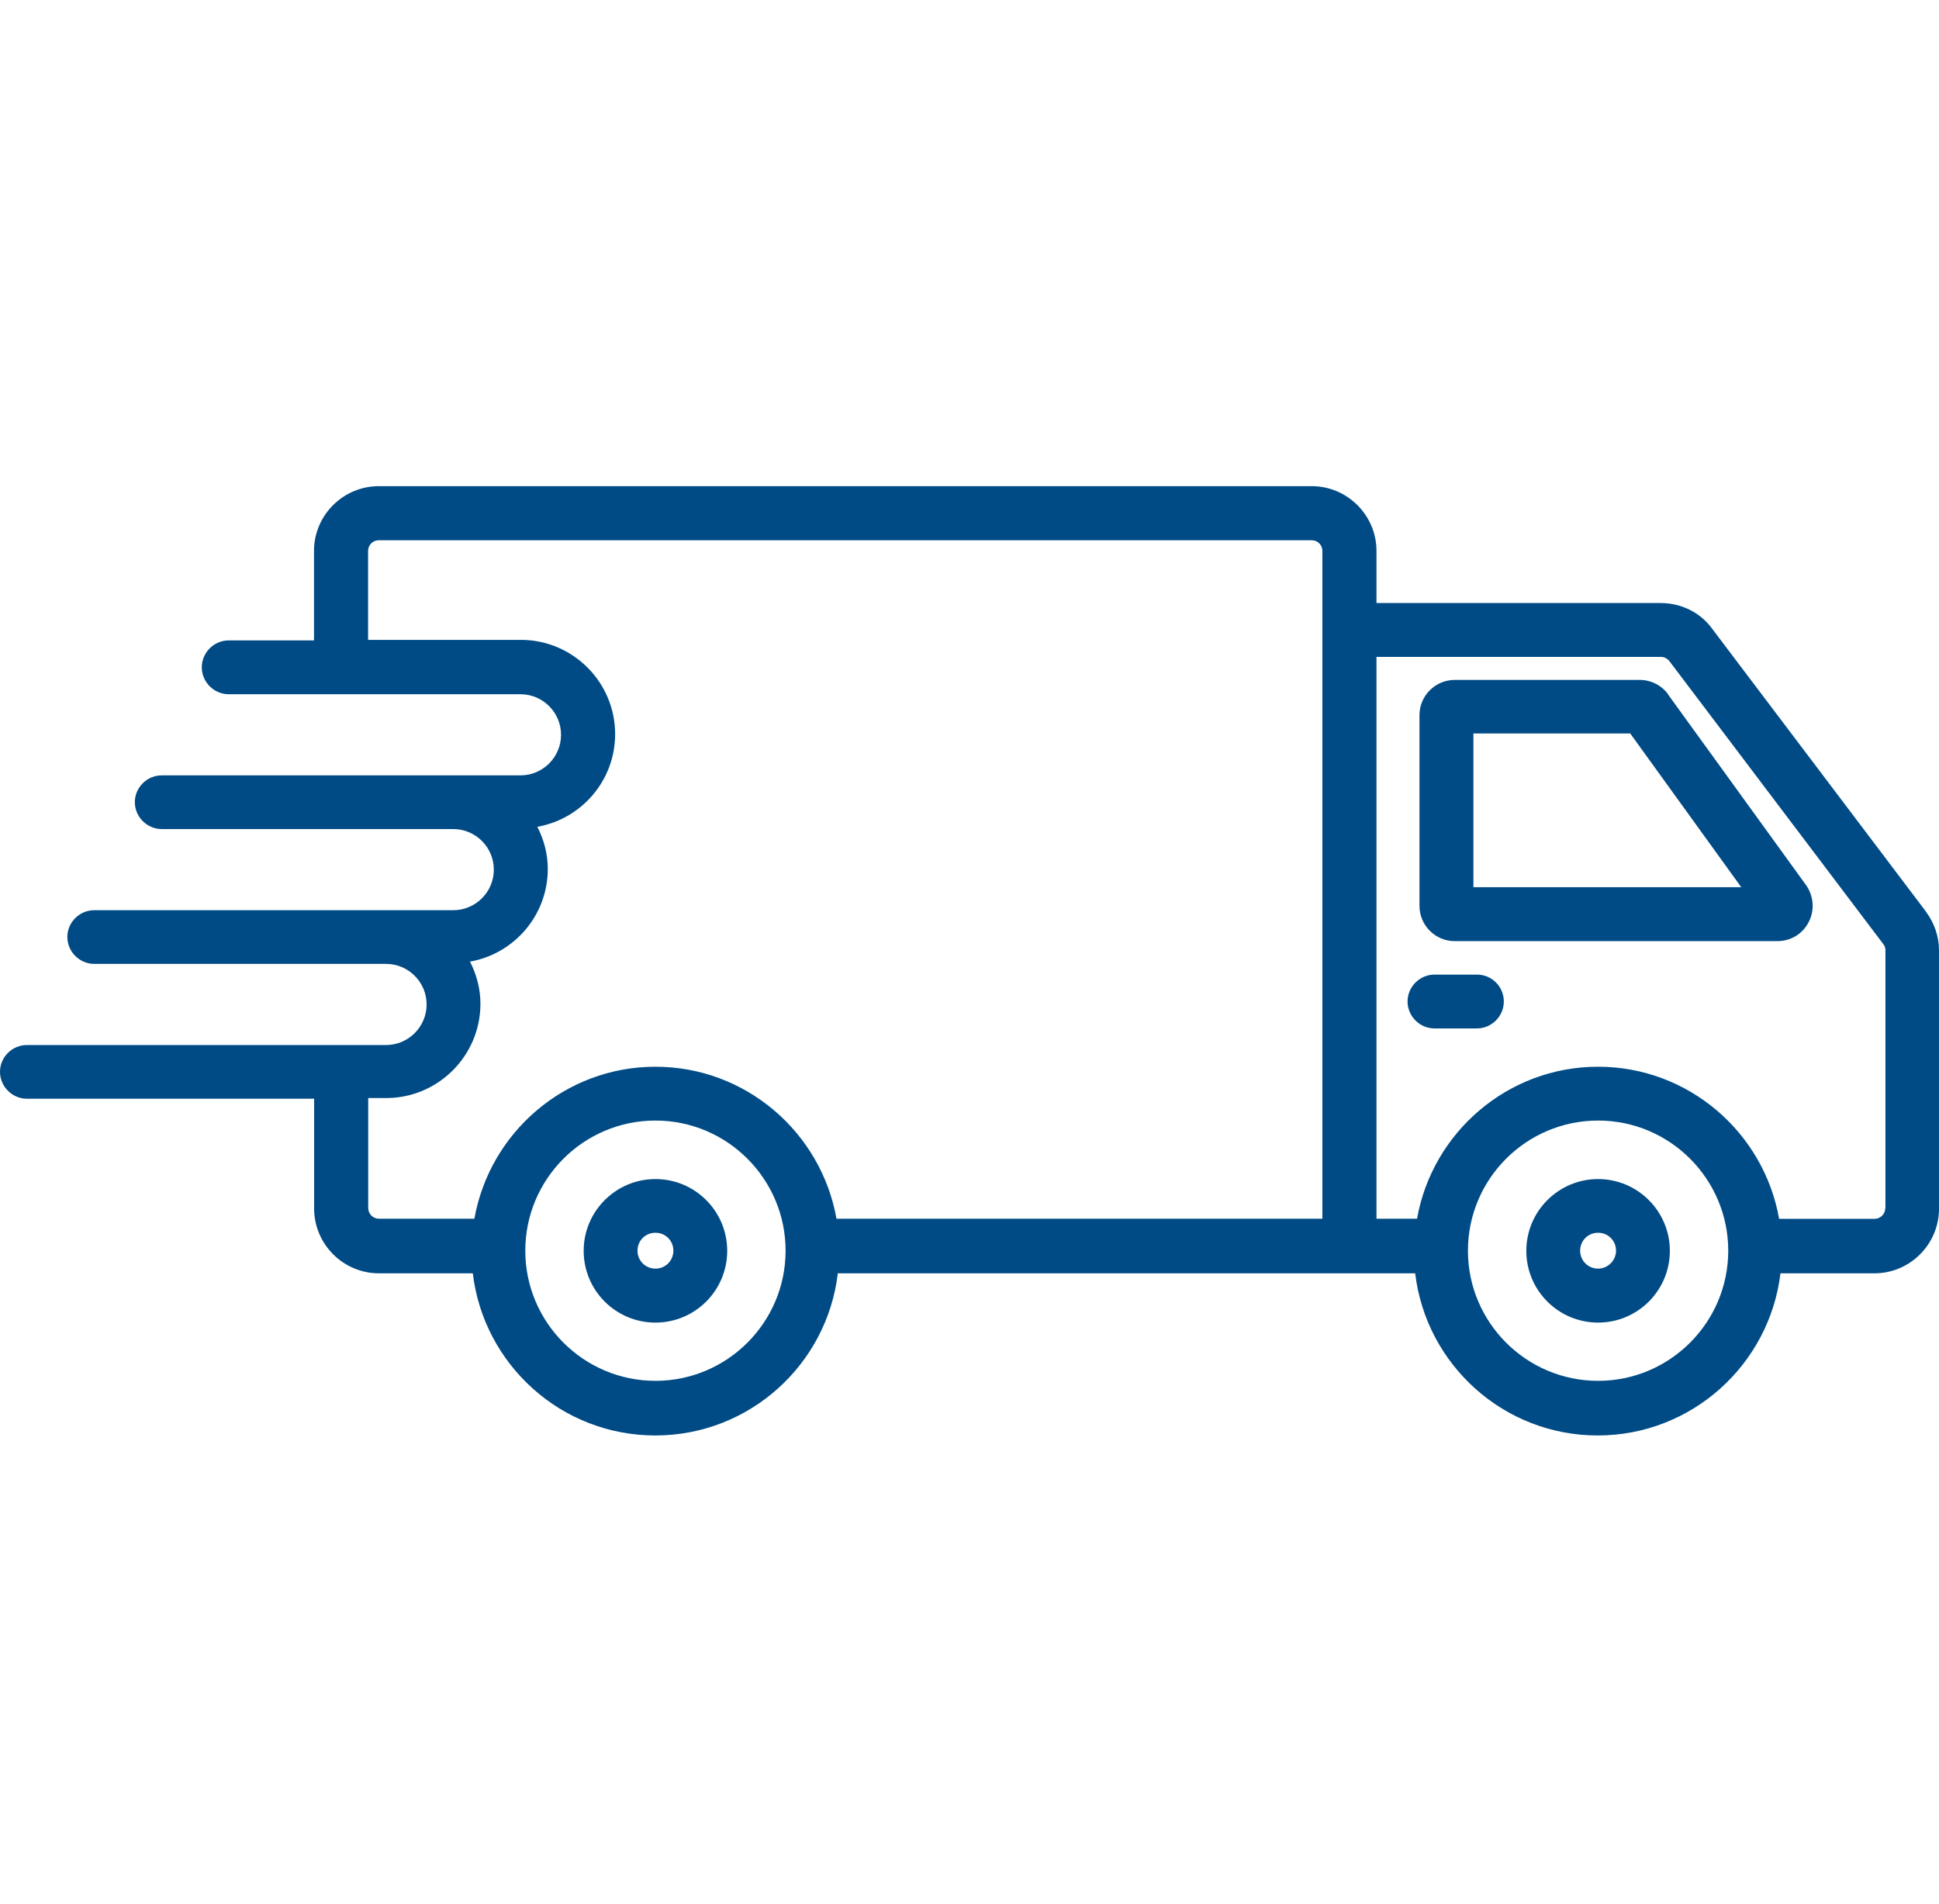
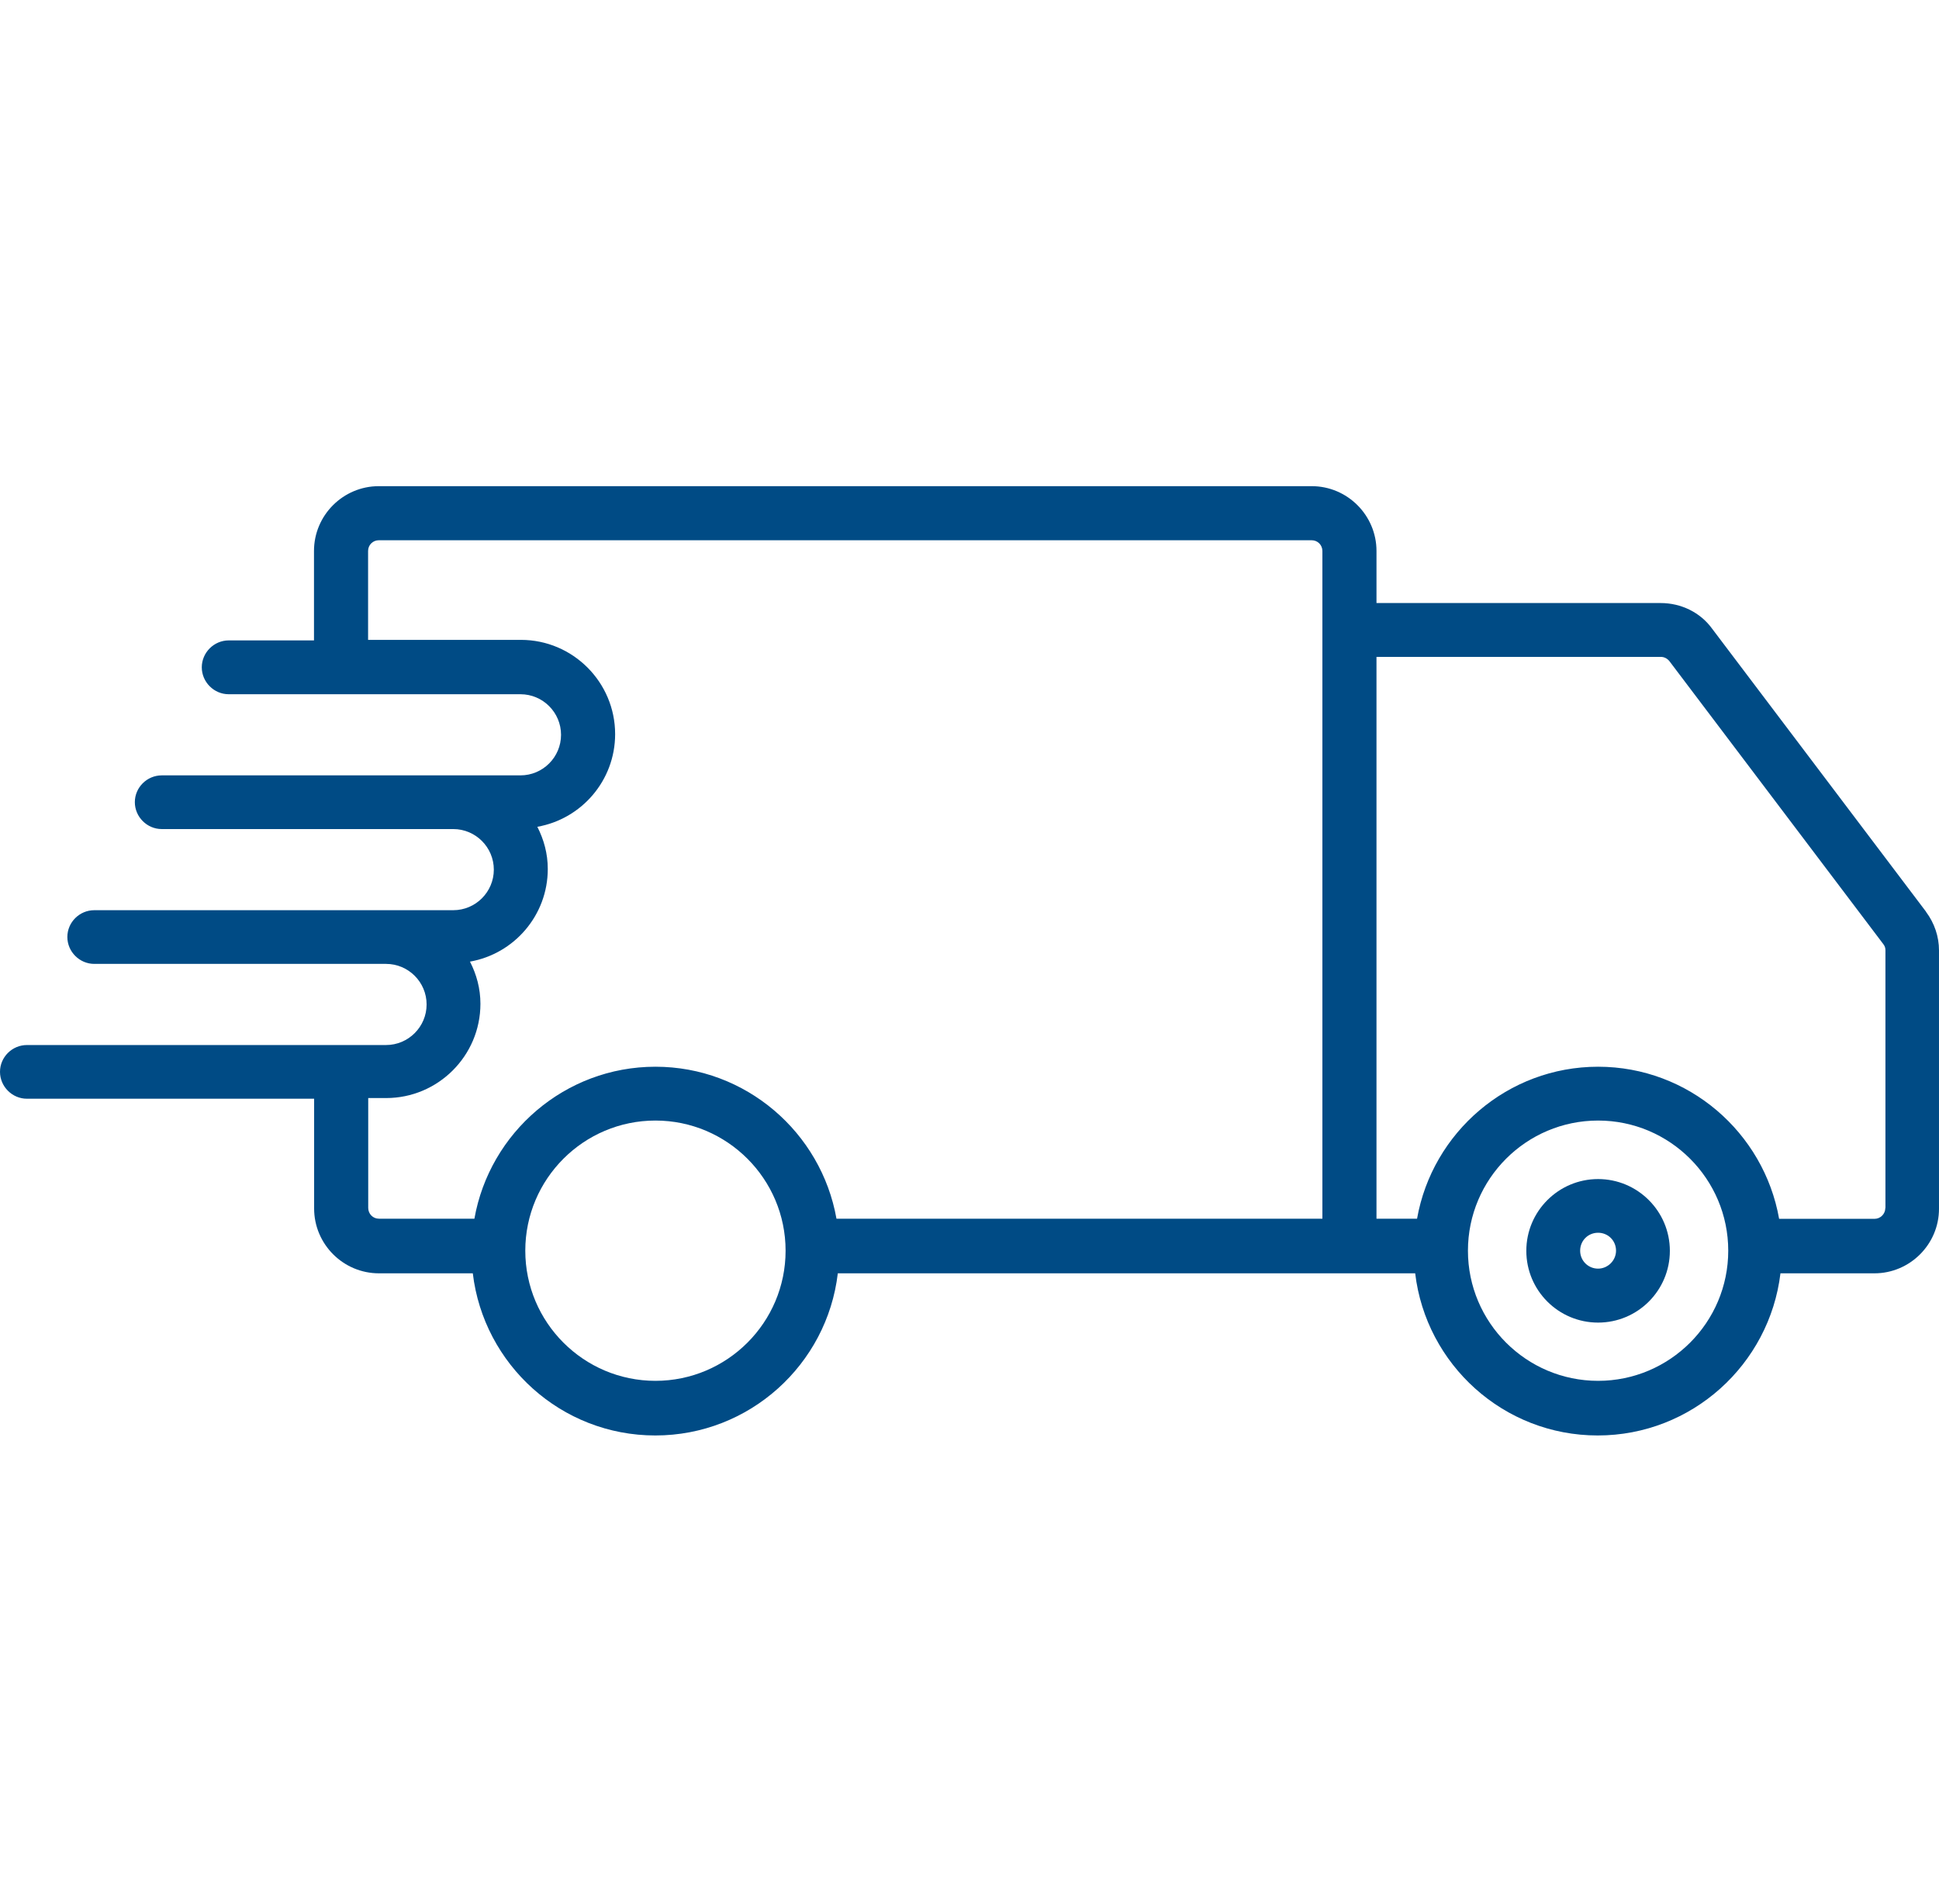
<svg xmlns="http://www.w3.org/2000/svg" viewBox="0 0 144.81 142.19" id="Layer_1">
  <defs>
    <style>.cls-1{fill:#004b85;}</style>
  </defs>
  <path d="M143.84,68.09l-15.97-21.13c-.88-1.22-2.32-1.92-3.84-1.92h-21.23v-3.89c0-2.66-2.17-4.84-4.84-4.84H28.29c-2.66,0-4.84,2.17-4.84,4.84v6.68h-6.37c-1.1,0-2.01.91-2.01,2.01s.91,2.01,2.01,2.01h21.79c1.67,0,3.03,1.36,3.03,3.03s-1.36,3.03-3.03,3.03H12.08c-1.1,0-2.01.9-2.01,2s.91,2.01,2.01,2.01h21.77c1.67,0,3.03,1.36,3.03,3.03s-1.36,3.03-3.03,3.03H7.04c-1.1,0-2.01.9-2.01,2s.91,2.01,2.01,2.01h21.79c1.67,0,3.03,1.36,3.03,3.03s-1.36,3.03-3.03,3.03H2.01c-1.1,0-2.01.9-2.01,2s.91,2.01,2.01,2.01h21.45v8.2c0,2.66,2.17,4.84,4.84,4.84h7.01c.81,6.81,6.6,12.11,13.63,12.11s12.83-5.3,13.63-12.11h43.12c.81,6.81,6.6,12.11,13.63,12.11s12.83-5.3,13.65-12.11h7.02c2.64,0,4.82-2.16,4.82-4.82v-19.3c0-1.03-.34-2.04-.97-2.88h0ZM48.95,103.13c-5.36,0-9.72-4.36-9.72-9.72s4.36-9.72,9.72-9.72,9.72,4.36,9.72,9.72-4.36,9.72-9.72,9.72ZM98.76,91.02h-36.29c-1.14-6.44-6.77-11.35-13.52-11.35s-12.38,4.91-13.52,11.35h-7.13c-.45,0-.8-.36-.8-.81v-8.2h1.34c3.87,0,7.04-3.15,7.04-7.04,0-1.14-.29-2.19-.78-3.15,3.3-.58,5.81-3.46,5.81-6.92,0-1.14-.29-2.19-.78-3.15,3.3-.58,5.81-3.46,5.81-6.92,0-3.87-3.15-7.04-7.04-7.04h-11.41v-6.64c0-.45.36-.8.8-.8h69.67c.45,0,.8.36.8.8v49.87ZM119.35,103.13c-5.36,0-9.72-4.36-9.72-9.72s4.36-9.72,9.72-9.72,9.72,4.36,9.72,9.72-4.36,9.72-9.72,9.72ZM140.8,90.23c0,.43-.36.8-.8.8h-7.13c-1.14-6.45-6.77-11.36-13.52-11.36s-12.38,4.91-13.52,11.35h-3.03v-41.96h21.23c.25,0,.47.11.64.31l15.98,21.14c.11.14.16.29.16.45v19.26h-.01Z" class="cls-1" />
-   <path d="M124.59,51.87c-.49-.69-1.3-1.09-2.14-1.09h-13.8c-1.45,0-2.64,1.17-2.64,2.64v14.23c0,1.45,1.17,2.64,2.64,2.64h24.09c1,0,1.9-.54,2.35-1.45.45-.88.36-1.94-.22-2.75l-10.3-14.23ZM110.04,66.26v-11.48h11.71l8.29,11.48h-20Z" class="cls-1" />
-   <path d="M110.3,72.79h-3.17c-1.1,0-2.01.91-2.01,2.01s.91,2.01,2.01,2.01h3.17c1.1,0,2.01-.91,2.01-2.01s-.88-2.01-2.01-2.01Z" class="cls-1" />
-   <path d="M48.95,88.06c-2.95,0-5.36,2.4-5.36,5.36s2.4,5.36,5.36,5.36,5.36-2.4,5.36-5.36-2.4-5.36-5.36-5.36ZM48.95,94.75c-.74,0-1.34-.59-1.34-1.34s.59-1.34,1.34-1.34,1.34.59,1.34,1.34c0,.74-.59,1.34-1.34,1.34Z" class="cls-1" />
  <path d="M119.35,88.06c-2.95,0-5.36,2.4-5.36,5.36s2.4,5.36,5.36,5.36,5.36-2.4,5.36-5.36-2.41-5.36-5.36-5.36ZM119.35,94.75c-.74,0-1.34-.59-1.34-1.34s.59-1.34,1.34-1.34,1.34.59,1.34,1.34c0,.74-.62,1.34-1.34,1.34Z" class="cls-1" />
</svg>